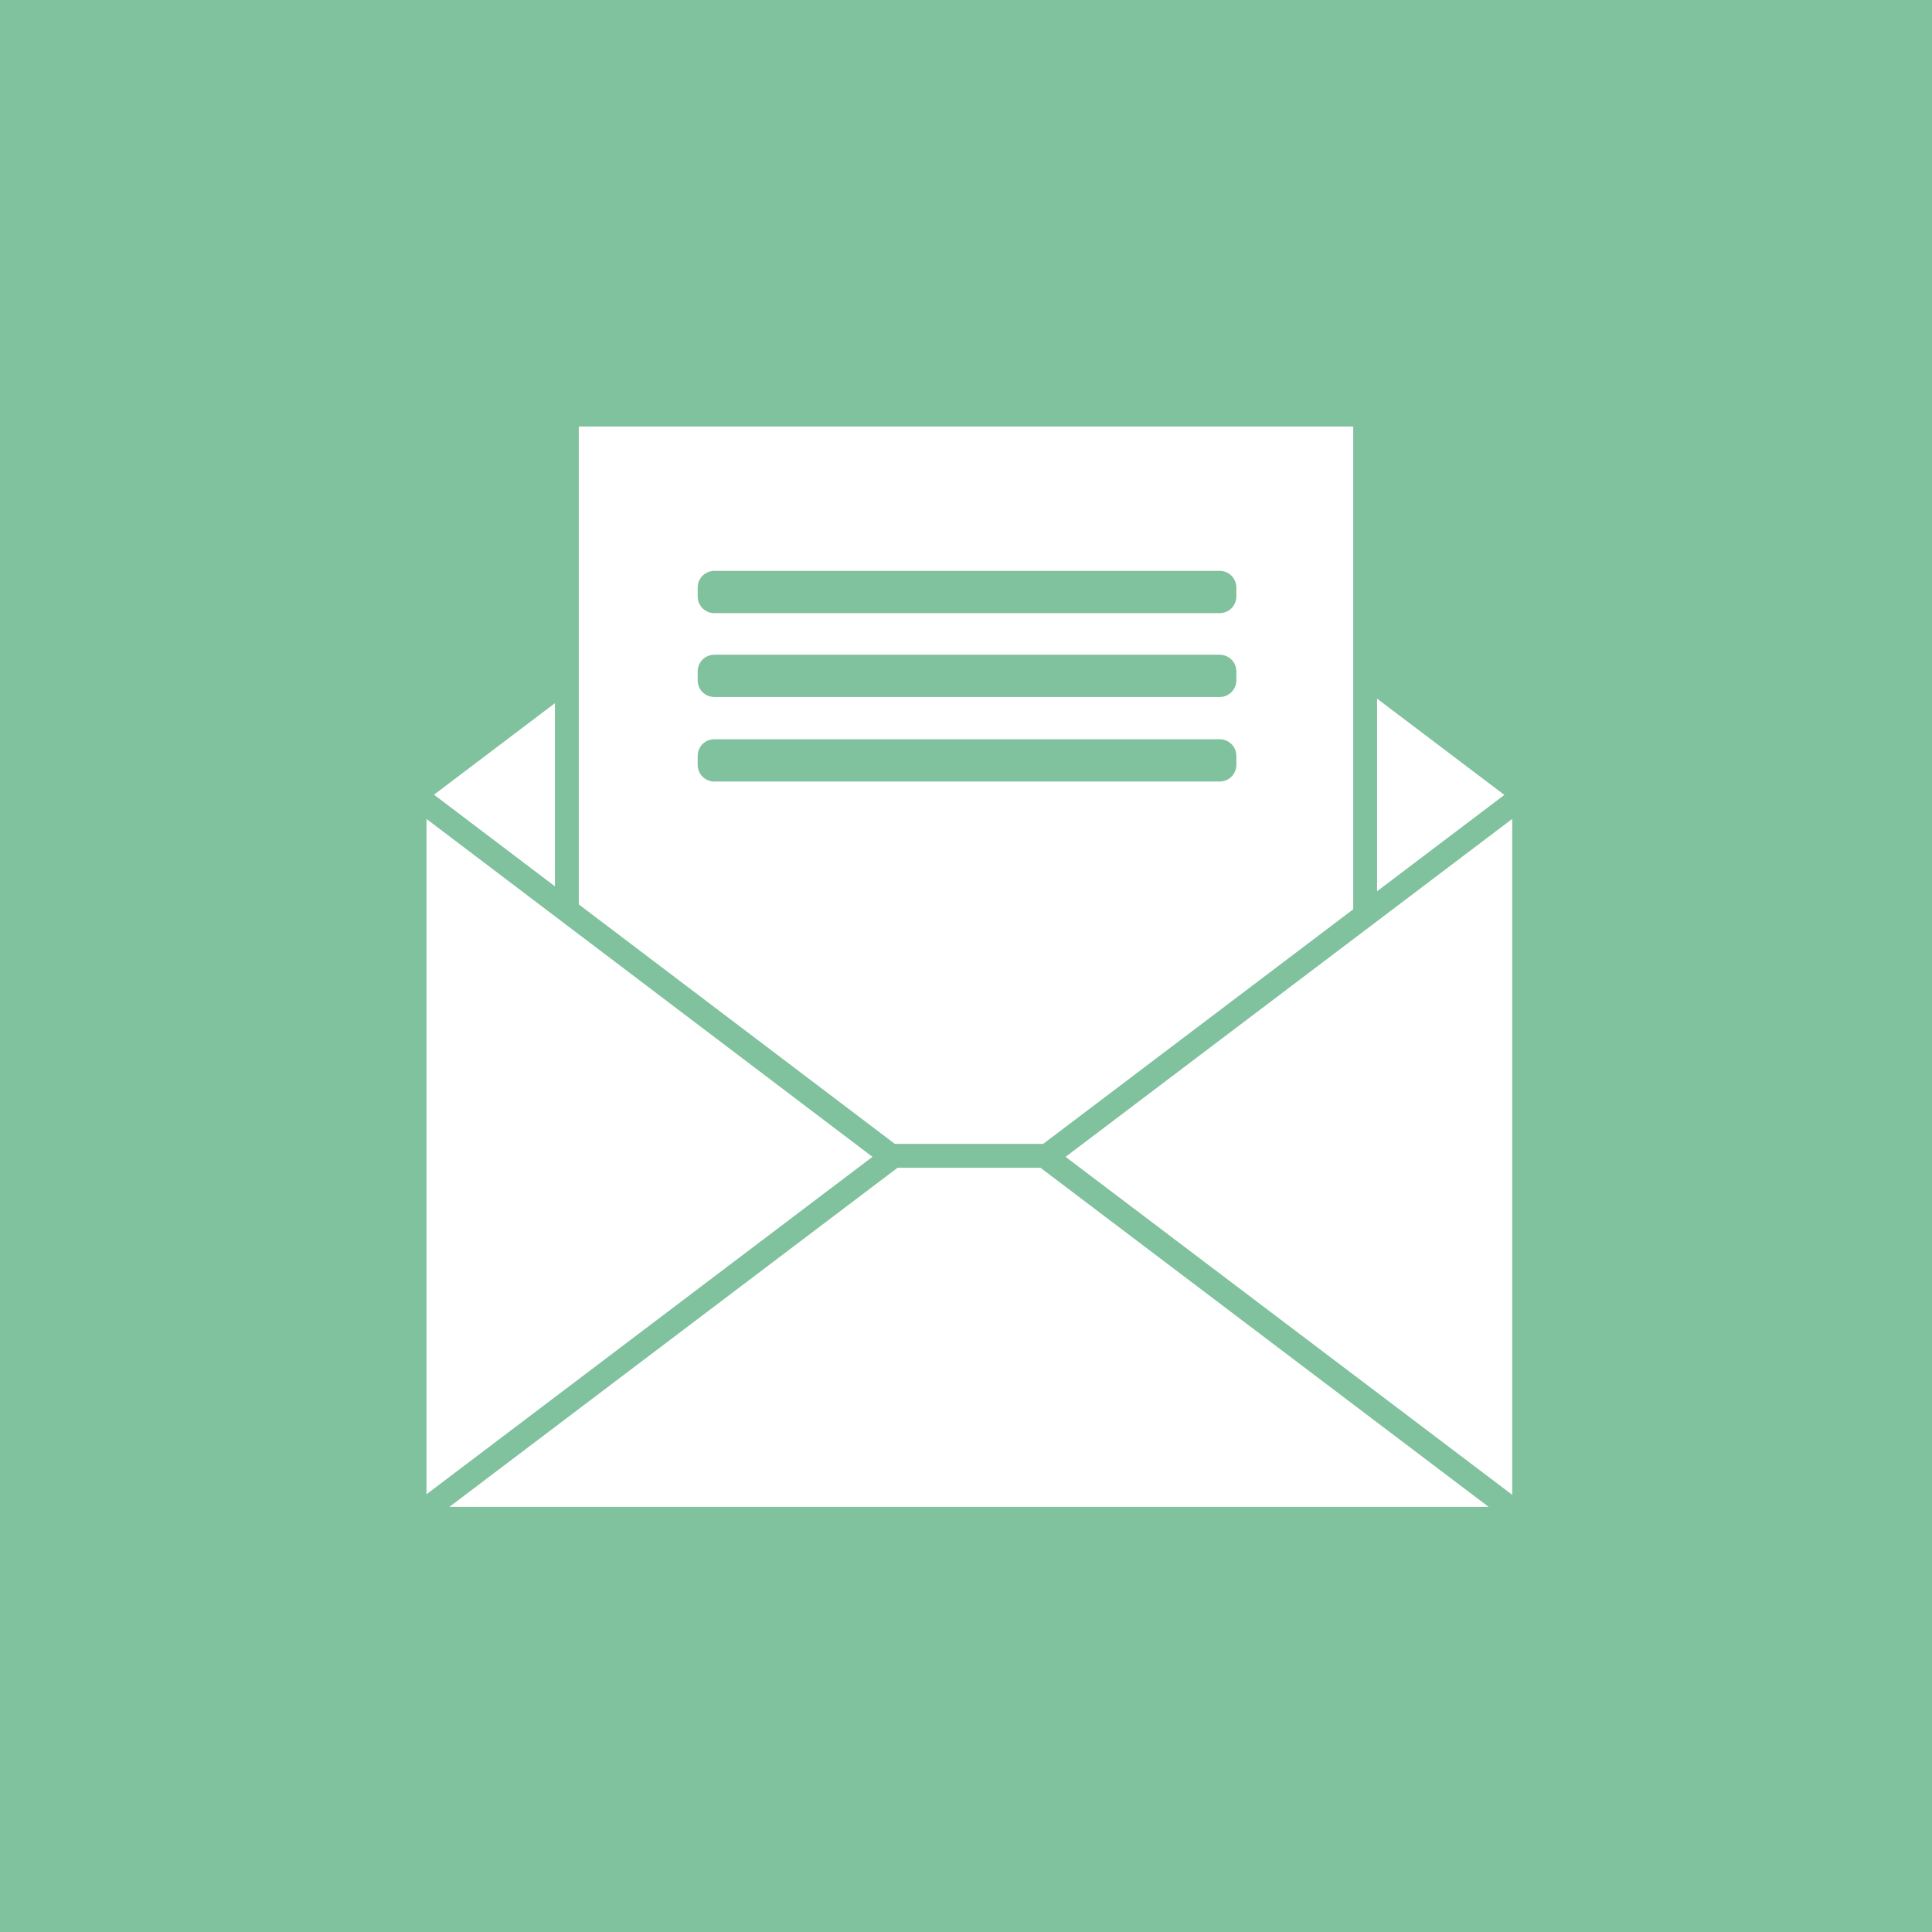
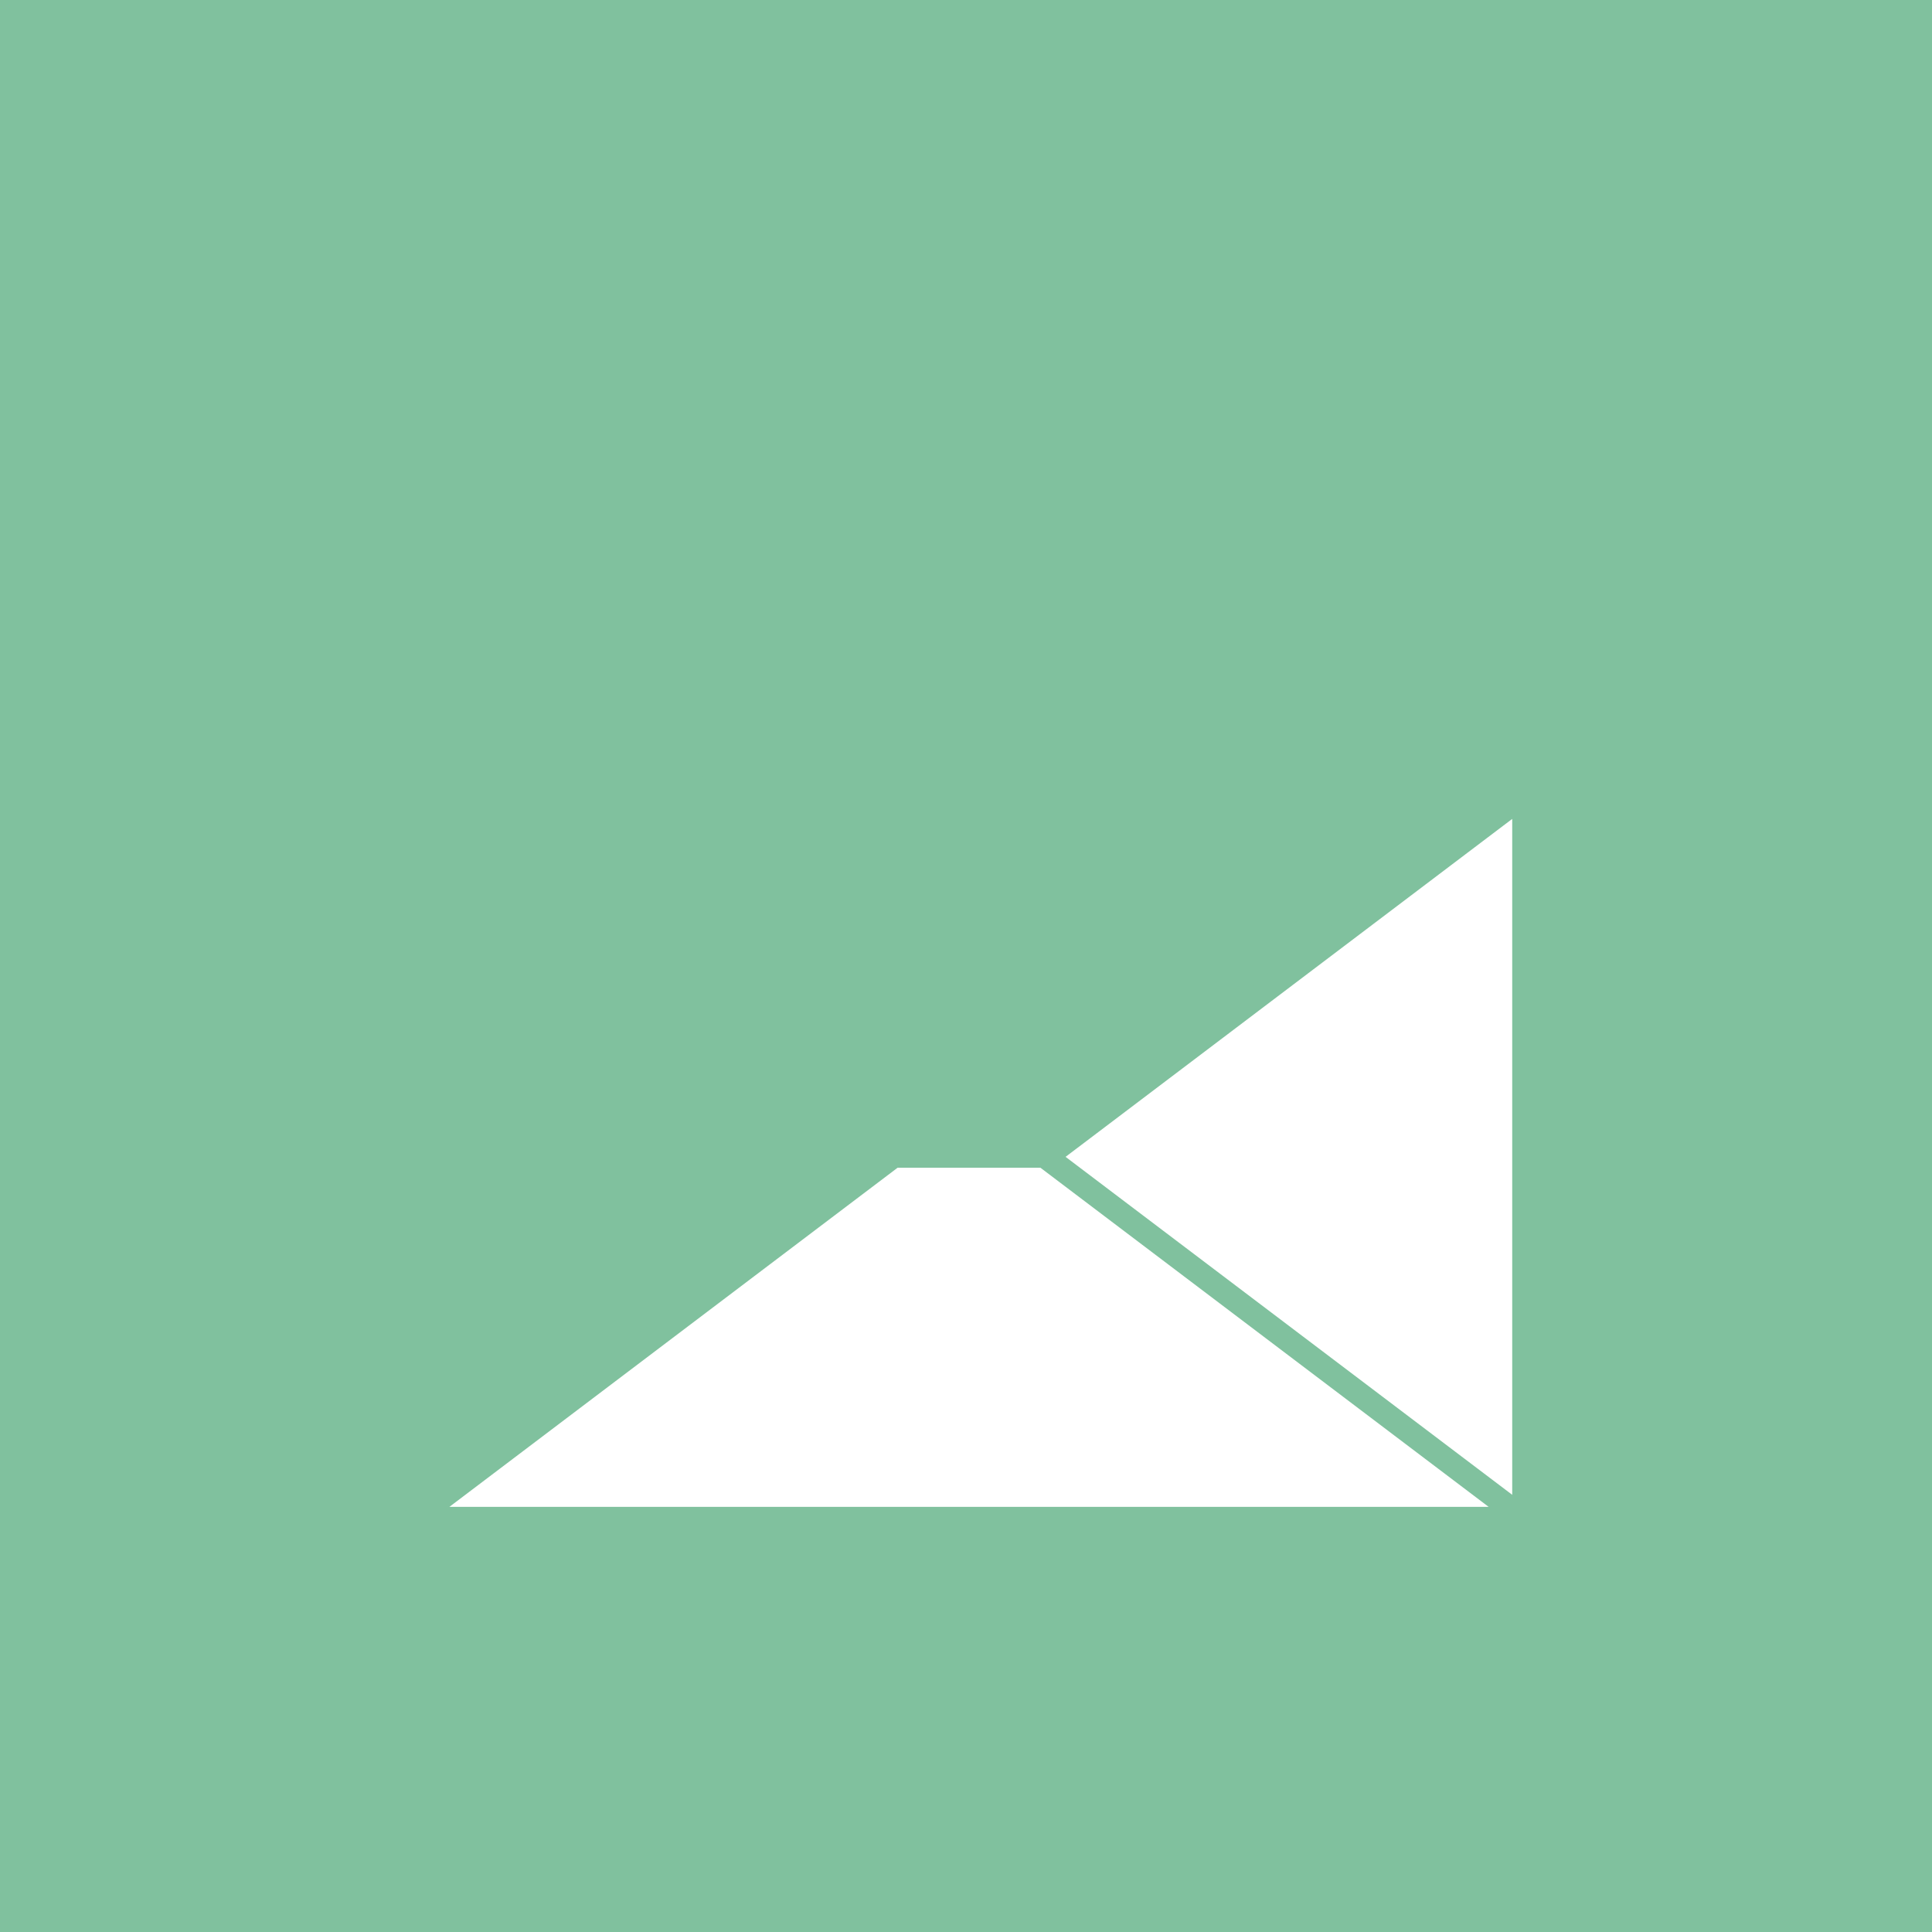
<svg xmlns="http://www.w3.org/2000/svg" version="1.1" id="Ebene_1" x="0px" y="0px" viewBox="0 0 288 288" style="enable-background:new 0 0 288 288;" xml:space="preserve">
  <style type="text/css">
	.st0{fill:#80C19E;}
	.st1{fill:#FFFFFF;stroke:#80C19E;stroke-width:3.555;stroke-linejoin:bevel;stroke-miterlimit:10;}
	.st2{fill:#FFFFFF;stroke:#80C19E;stroke-width:3.555;stroke-miterlimit:10;}
	.st3{fill:#FFFFFF;stroke:#80C19E;stroke-width:3.555;stroke-linejoin:round;stroke-miterlimit:10;}
</style>
  <g>
    <rect y="0" class="st0" width="288" height="288" />
  </g>
-   <polygon class="st1" points="155.7,64.4 133.2,64.4 61.7,118.5 61.7,226.7 227.2,226.7 227.2,118.5 " />
-   <rect x="84.5" y="61.8" class="st2" width="119" height="158.9" />
  <polygon class="st3" points="155.7,172.6 227.2,226.7 227.2,118.5 " />
-   <polygon class="st3" points="133.2,172.6 61.8,226.7 61.8,118.5 " />
  <polygon class="st3" points="227.2,226.4 61.7,226.4 133.2,172.3 155.7,172.3 " />
-   <path class="st0" d="M181.8,91.4h-75.3c-1.4,0-2.5-1.1-2.5-2.5v-1.3c0-1.4,1.1-2.5,2.5-2.5h75.3c1.4,0,2.5,1.1,2.5,2.5v1.3  C184.3,90.3,183.2,91.4,181.8,91.4z" />
-   <path class="st0" d="M181.8,103.9h-75.3c-1.4,0-2.5-1.1-2.5-2.5v-1.3c0-1.4,1.1-2.5,2.5-2.5h75.3c1.4,0,2.5,1.1,2.5,2.5v1.3  C184.3,102.8,183.2,103.9,181.8,103.9z" />
  <path class="st0" d="M181.8,116.5h-75.3c-1.4,0-2.5-1.1-2.5-2.5v-1.3c0-1.4,1.1-2.5,2.5-2.5h75.3c1.4,0,2.5,1.1,2.5,2.5v1.3  C184.3,115.4,183.2,116.5,181.8,116.5z" />
</svg>